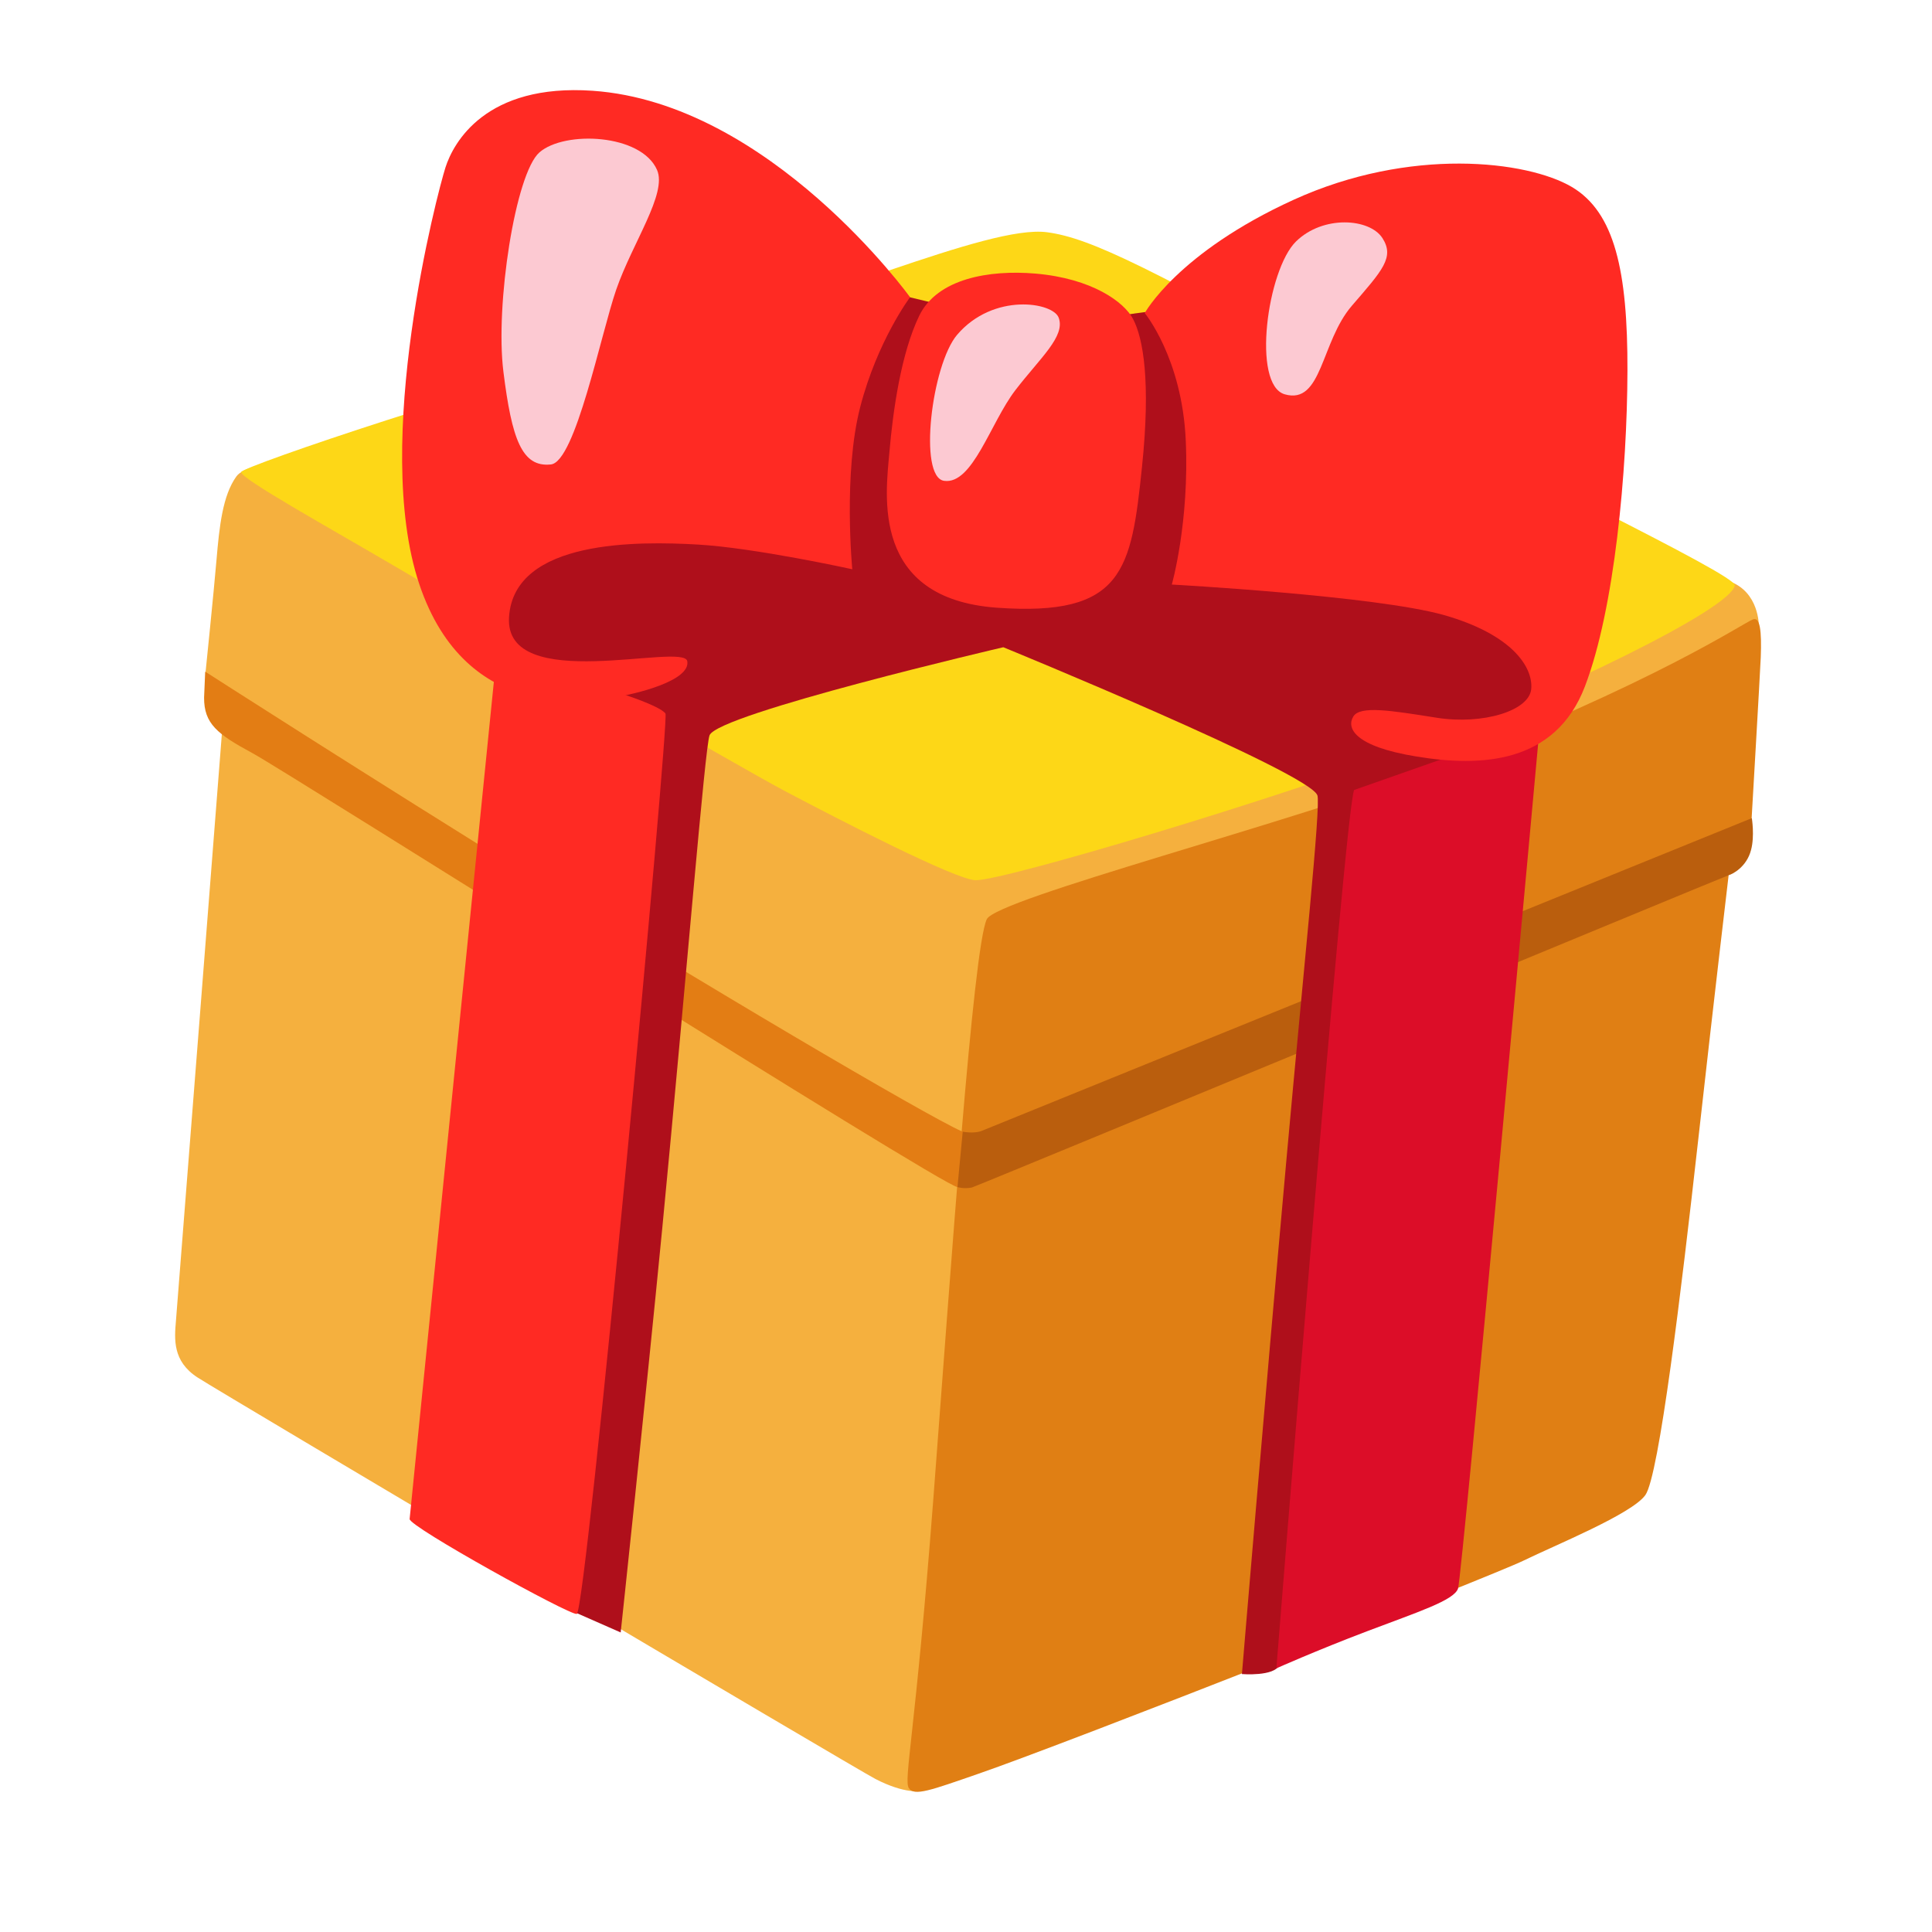
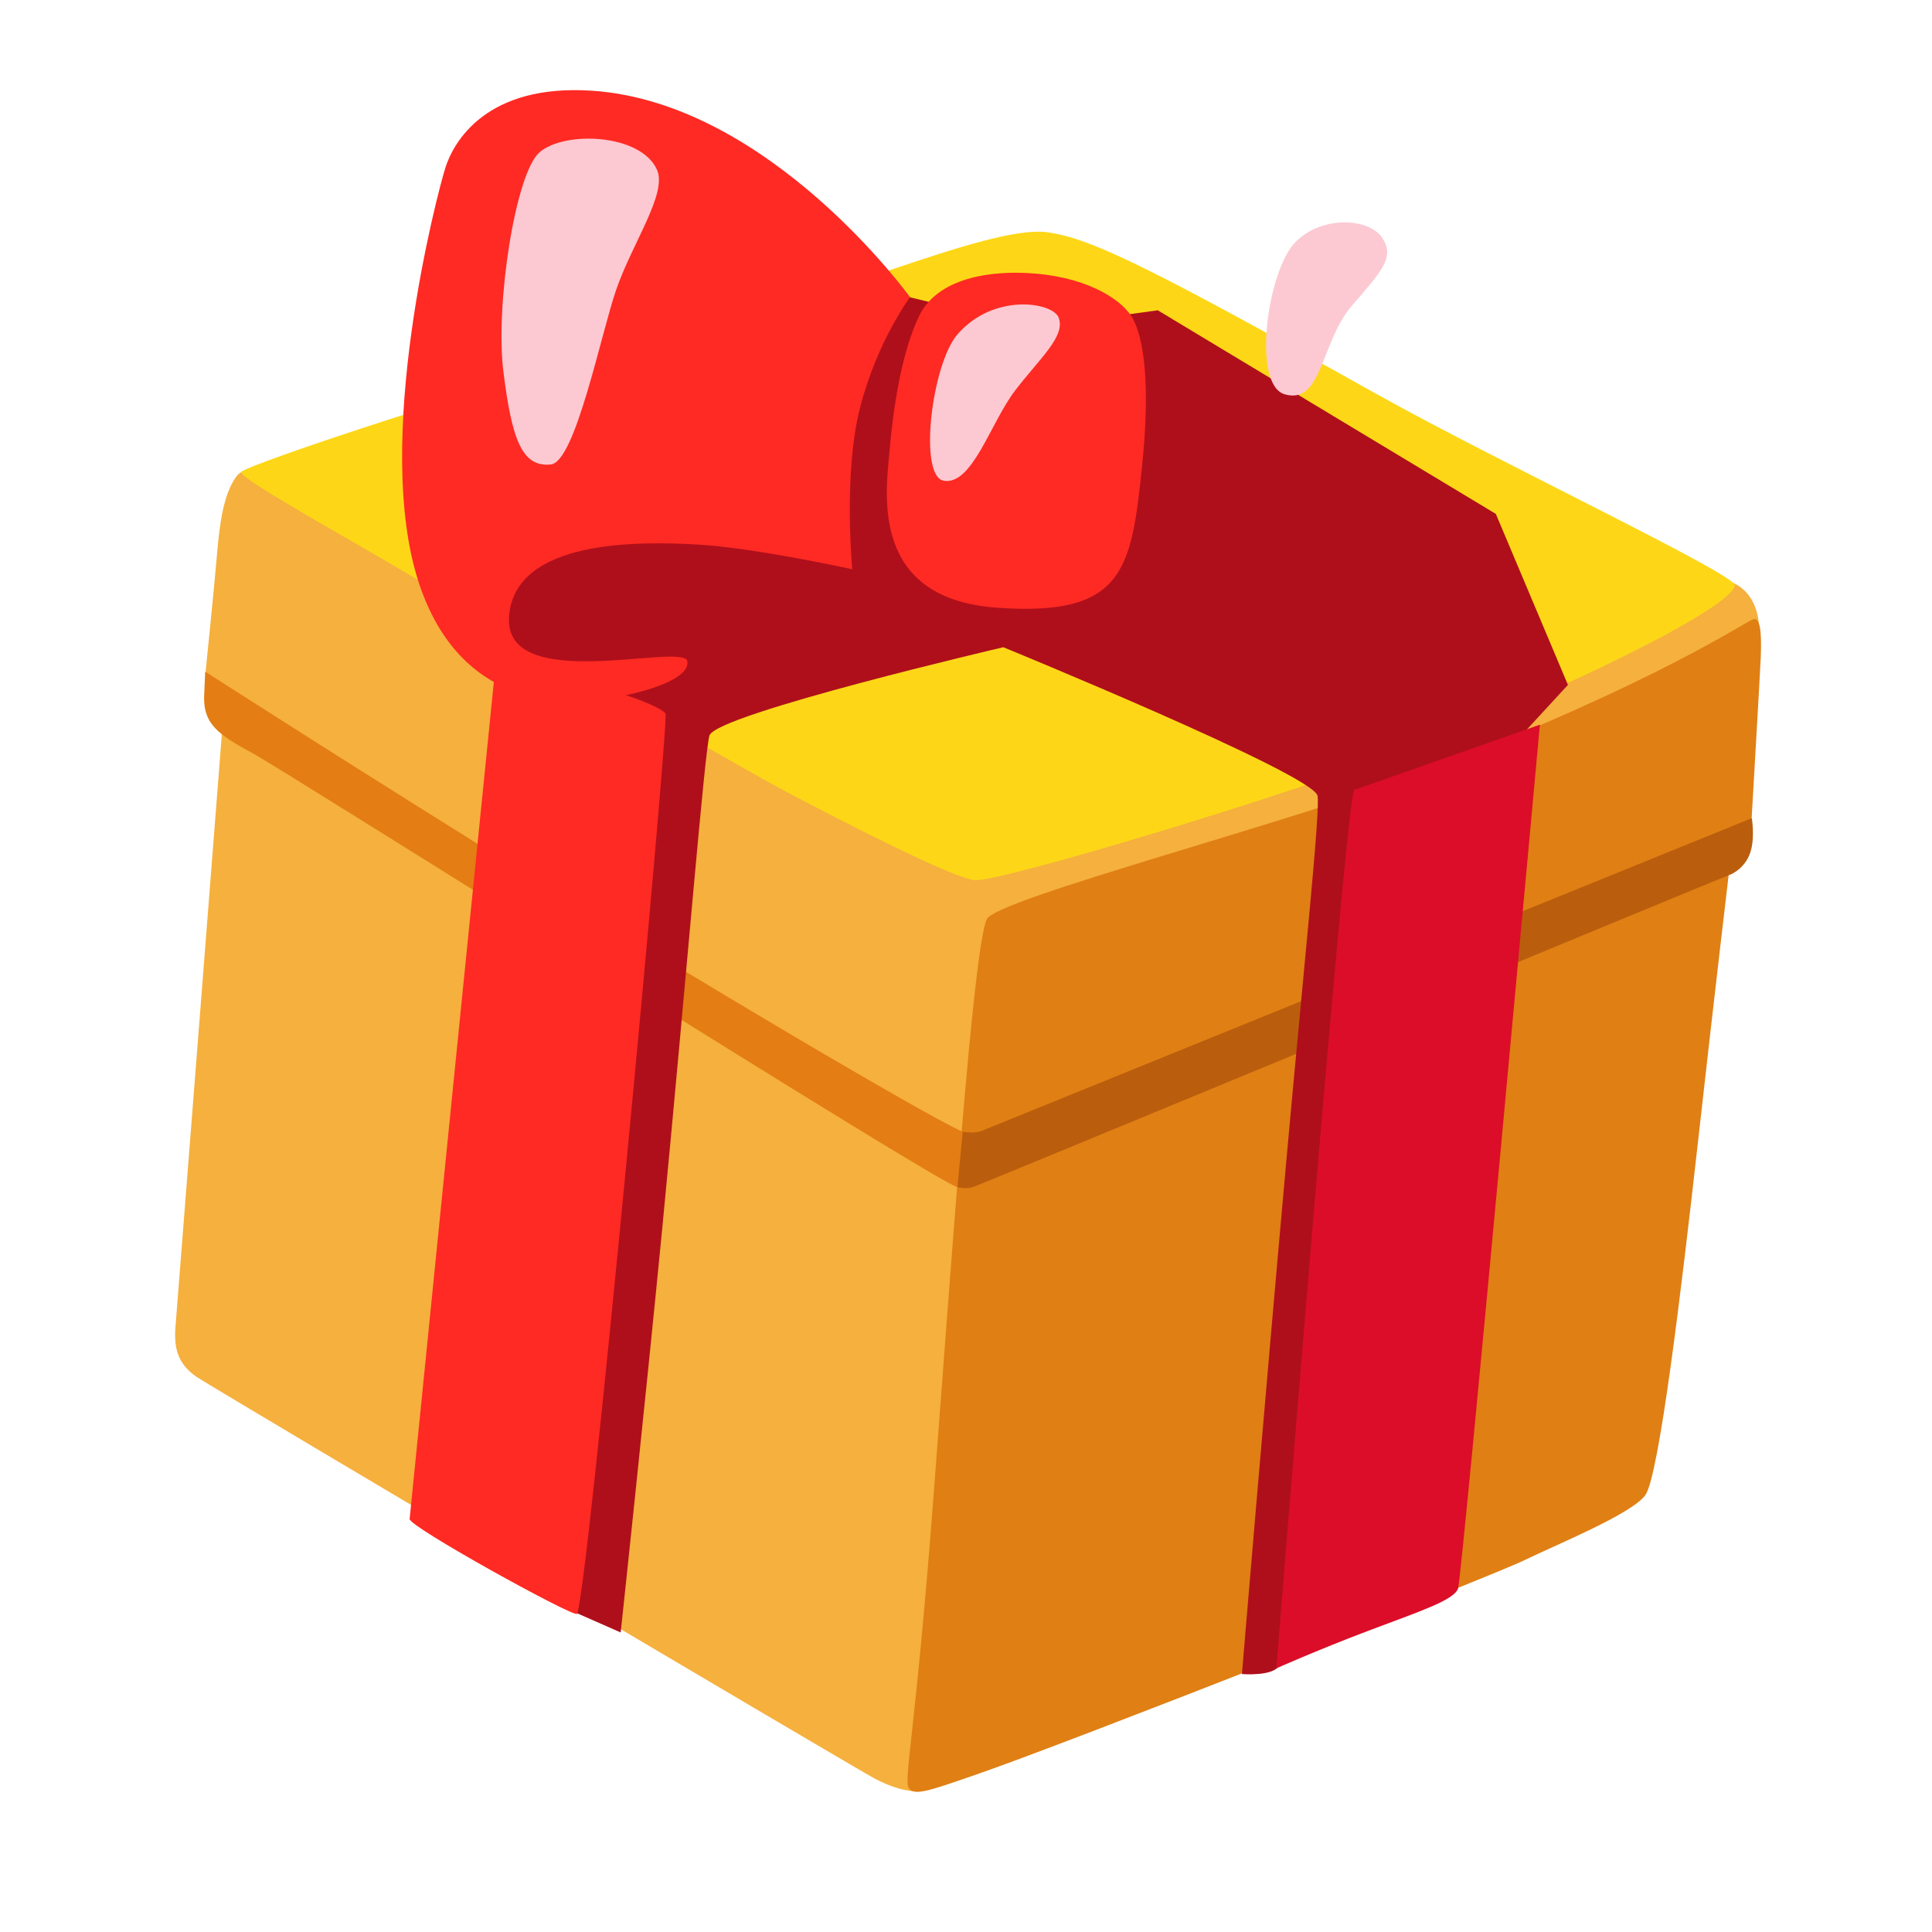
<svg xmlns="http://www.w3.org/2000/svg" width="93" height="93" viewBox="0 0 93 93" fill="none">
  <g clip-path="url(#clip0_1556_7872)">
    <path d="M16.355 22.042C16.355 22.042 12.034 22.017 11.379 22.933C10.718 23.849 10.559 25.33 10.421 26.96C10.281 28.598 9.896 32.345 9.896 32.345L10.734 34.635C10.734 34.635 8.543 62.727 8.468 63.598C8.395 64.463 8.305 65.522 9.499 66.3C10.693 67.078 41.184 85.137 42.141 85.634C43.585 86.38 44.317 86.208 44.317 86.208L84.664 30.122C84.664 30.122 84.689 28.496 83.251 27.985C82.424 27.7 16.355 22.042 16.355 22.042Z" fill="#F5B03E" />
    <path d="M47.499 44.251C46.834 45.689 45.776 61.056 44.922 72.223C44.068 83.384 43.492 85.661 43.746 86.071C43.999 86.482 44.809 86.175 47.095 85.384C51.341 83.921 71.825 75.862 73.343 75.12C74.86 74.377 78.539 72.886 79.2 71.971C79.861 71.055 80.936 62.105 81.741 54.914C82.547 47.717 83.23 41.964 83.23 41.964L84.315 39.442C84.315 39.442 84.725 32.412 84.757 31.638C84.805 30.355 84.722 29.684 84.382 29.816C83.898 29.996 79.741 32.854 69.028 36.984C62.3 39.57 47.958 43.258 47.499 44.251Z" fill="#E07F14" />
    <path d="M50.401 11.179C47.531 10.802 39.258 14.69 31.447 16.54C23.635 18.39 11.737 22.433 11.612 22.718C11.495 22.996 16.027 25.506 18.912 27.205C22.34 29.219 35.433 36.839 37.839 38.109C40.251 39.38 46.003 42.361 46.968 42.37C48.32 42.391 61.442 38.465 68.145 35.937C74.847 33.41 83.304 29.329 83.509 28.18C83.599 27.665 72.085 22.217 66.383 19.032C55.378 12.876 52.502 11.458 50.401 11.179Z" fill="#FDD717" />
    <path d="M9.824 33.579C9.818 34.838 10.465 35.342 12.144 36.249C13.823 37.156 45.329 57.077 46.088 57.142C46.846 57.206 47.303 54.51 46.465 54.513C46.009 54.514 35.619 48.451 25.941 42.454C17.726 37.373 9.877 32.33 9.877 32.33L9.824 33.579Z" fill="#E37D14" />
    <path d="M84.327 39.383C84.327 39.383 47.611 54.295 47.25 54.439C46.889 54.582 46.342 54.475 46.342 54.475L46.089 57.142C46.089 57.142 46.409 57.243 46.785 57.161C47.003 57.112 83.066 42.165 83.223 42.125C83.381 42.085 84.08 41.742 84.291 40.909C84.469 40.24 84.327 39.383 84.327 39.383Z" fill="#BA5E0D" />
    <path d="M20.934 66.46L26.951 77.293L29.878 78.581C29.878 78.581 31.073 67.422 31.877 59.145C33.045 47.053 33.929 36.008 34.155 35.397C34.531 34.364 48.296 31.156 48.296 31.156C48.296 31.156 63.025 37.186 63.415 38.285C63.588 38.768 62.756 46.593 61.933 55.726C60.893 67.26 59.782 80.584 59.782 80.584C59.782 80.584 61.346 80.71 61.582 80.147C61.824 79.585 62.975 75.185 62.975 75.185L72.167 36.561L75.475 32.968L72.005 24.738L55.732 14.937L49.785 15.752L43.552 14.251L22.299 26.944L24.232 31.88L29.714 35.288L20.934 66.46Z" fill="#AF0F1B" />
    <path d="M65.185 38.026C64.751 38.8 61.44 80.309 61.44 80.309C61.44 80.309 63.356 79.453 65.808 78.522C68.246 77.596 69.989 77.041 70.185 76.467C70.381 75.894 74.125 34.884 74.125 34.884L65.185 38.026Z" fill="#DC0D28" />
    <path d="M32.033 34.346C32.232 34.604 28.216 77.629 27.762 77.691C27.401 77.747 19.687 73.486 19.718 73.12C19.749 72.754 23.889 31.664 23.889 31.664C23.889 31.664 31.443 33.559 32.033 34.346Z" fill="#FF2A23" />
    <path d="M49.837 13.169C47.621 12.981 45.118 13.405 44.248 15.201C43.379 16.998 42.984 19.746 42.809 21.809C42.641 23.785 41.892 28.815 47.988 29.253C54.084 29.69 54.455 27.449 54.971 22.48C55.403 18.334 55.022 16.271 54.543 15.359C54.117 14.538 52.565 13.401 49.837 13.169Z" fill="#FF2A23" />
    <path d="M45.444 23.145C46.821 23.343 47.672 20.352 48.878 18.779C50.083 17.212 51.289 16.195 50.963 15.296C50.698 14.55 47.823 14.071 46.074 16.114C44.846 17.558 44.192 22.965 45.444 23.145Z" fill="#FCC9D2" />
-     <path d="M55.104 15.071C55.104 15.071 56.898 17.234 57.078 21.191C57.258 25.147 56.407 28.138 56.407 28.138C56.407 28.138 66.188 28.674 69.5 29.605C72.766 30.532 73.799 32.095 73.709 33.16C73.618 34.224 71.363 34.897 69.16 34.55C66.958 34.202 65.471 33.955 65.144 34.49C64.817 35.025 65.143 35.924 68.204 36.419C71.265 36.92 74.862 36.783 76.292 33.044C77.723 29.305 78.327 22.667 78.34 17.849C78.354 13.031 77.721 10.222 75.667 9.002C73.503 7.726 67.868 7.067 62.277 9.614C56.685 12.162 55.104 15.071 55.104 15.071Z" fill="#FF2A23" />
    <path d="M66.544 11.458C65.928 10.508 63.696 10.345 62.388 11.621C60.999 12.978 60.247 18.524 61.844 18.981C63.65 19.497 63.572 16.461 65.074 14.718C66.546 13.013 67.142 12.387 66.544 11.458Z" fill="#FCC9D2" />
    <path d="M43.807 14.307C43.807 14.307 37.074 4.961 28.525 4.369C23.381 4.013 21.825 6.863 21.442 8.064C21.058 9.265 17.895 21.262 20.176 28.098C22.457 34.934 28.499 33.724 29.442 33.59C30.65 33.411 33.245 32.76 33.083 31.828C32.921 30.896 24.265 33.465 24.503 29.705C24.742 25.945 30.785 26.056 33.56 26.211C36.335 26.367 41.026 27.402 41.026 27.402C41.026 27.402 40.581 22.786 41.408 19.592C42.236 16.398 43.807 14.307 43.807 14.307Z" fill="#FF2A23" />
    <path d="M25.967 7.335C24.809 8.349 23.829 14.681 24.233 17.899C24.636 21.117 25.114 22.511 26.522 22.356C27.699 22.221 28.925 16.078 29.662 13.943C30.453 11.664 32.127 9.313 31.627 8.178C30.863 6.437 27.177 6.278 25.967 7.335Z" fill="#FCC9D2" />
  </g>
  <defs>
    <clipPath id="clip0_1556_7872">
      <rect width="85.485" height="85.485" fill="white" transform="translate(7.234) rotate(4.854)" />
    </clipPath>
  </defs>
</svg>